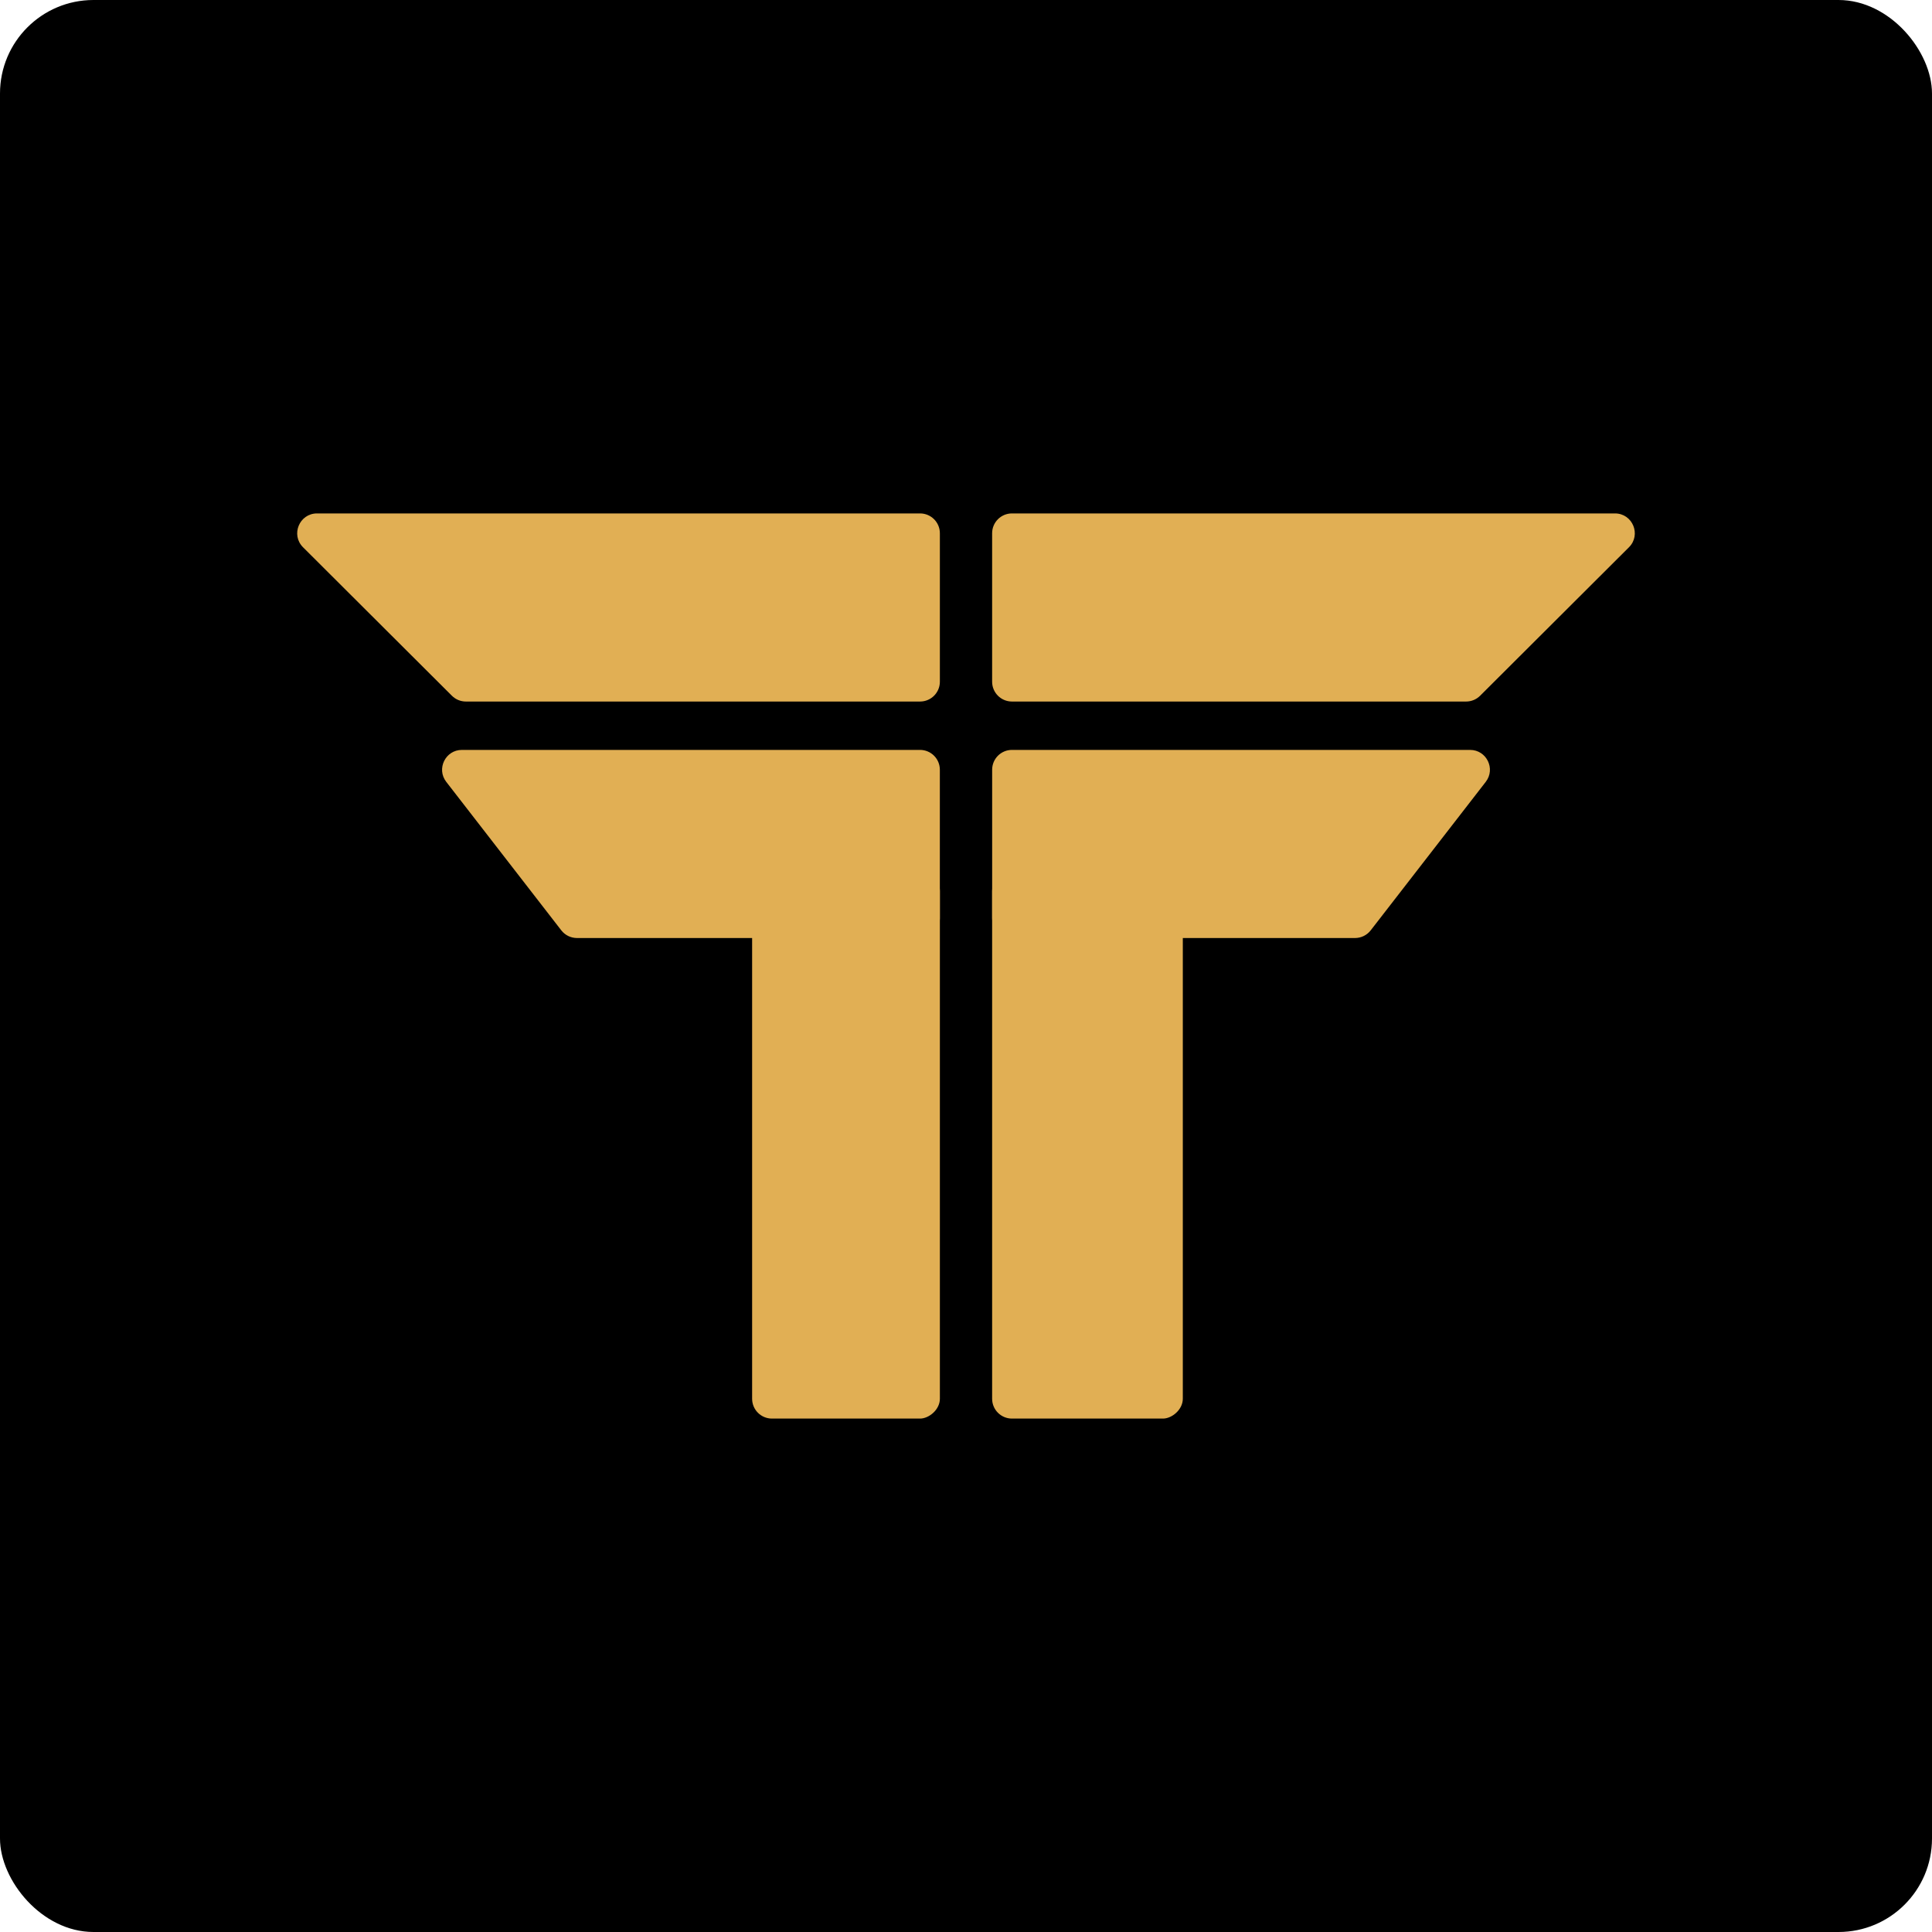
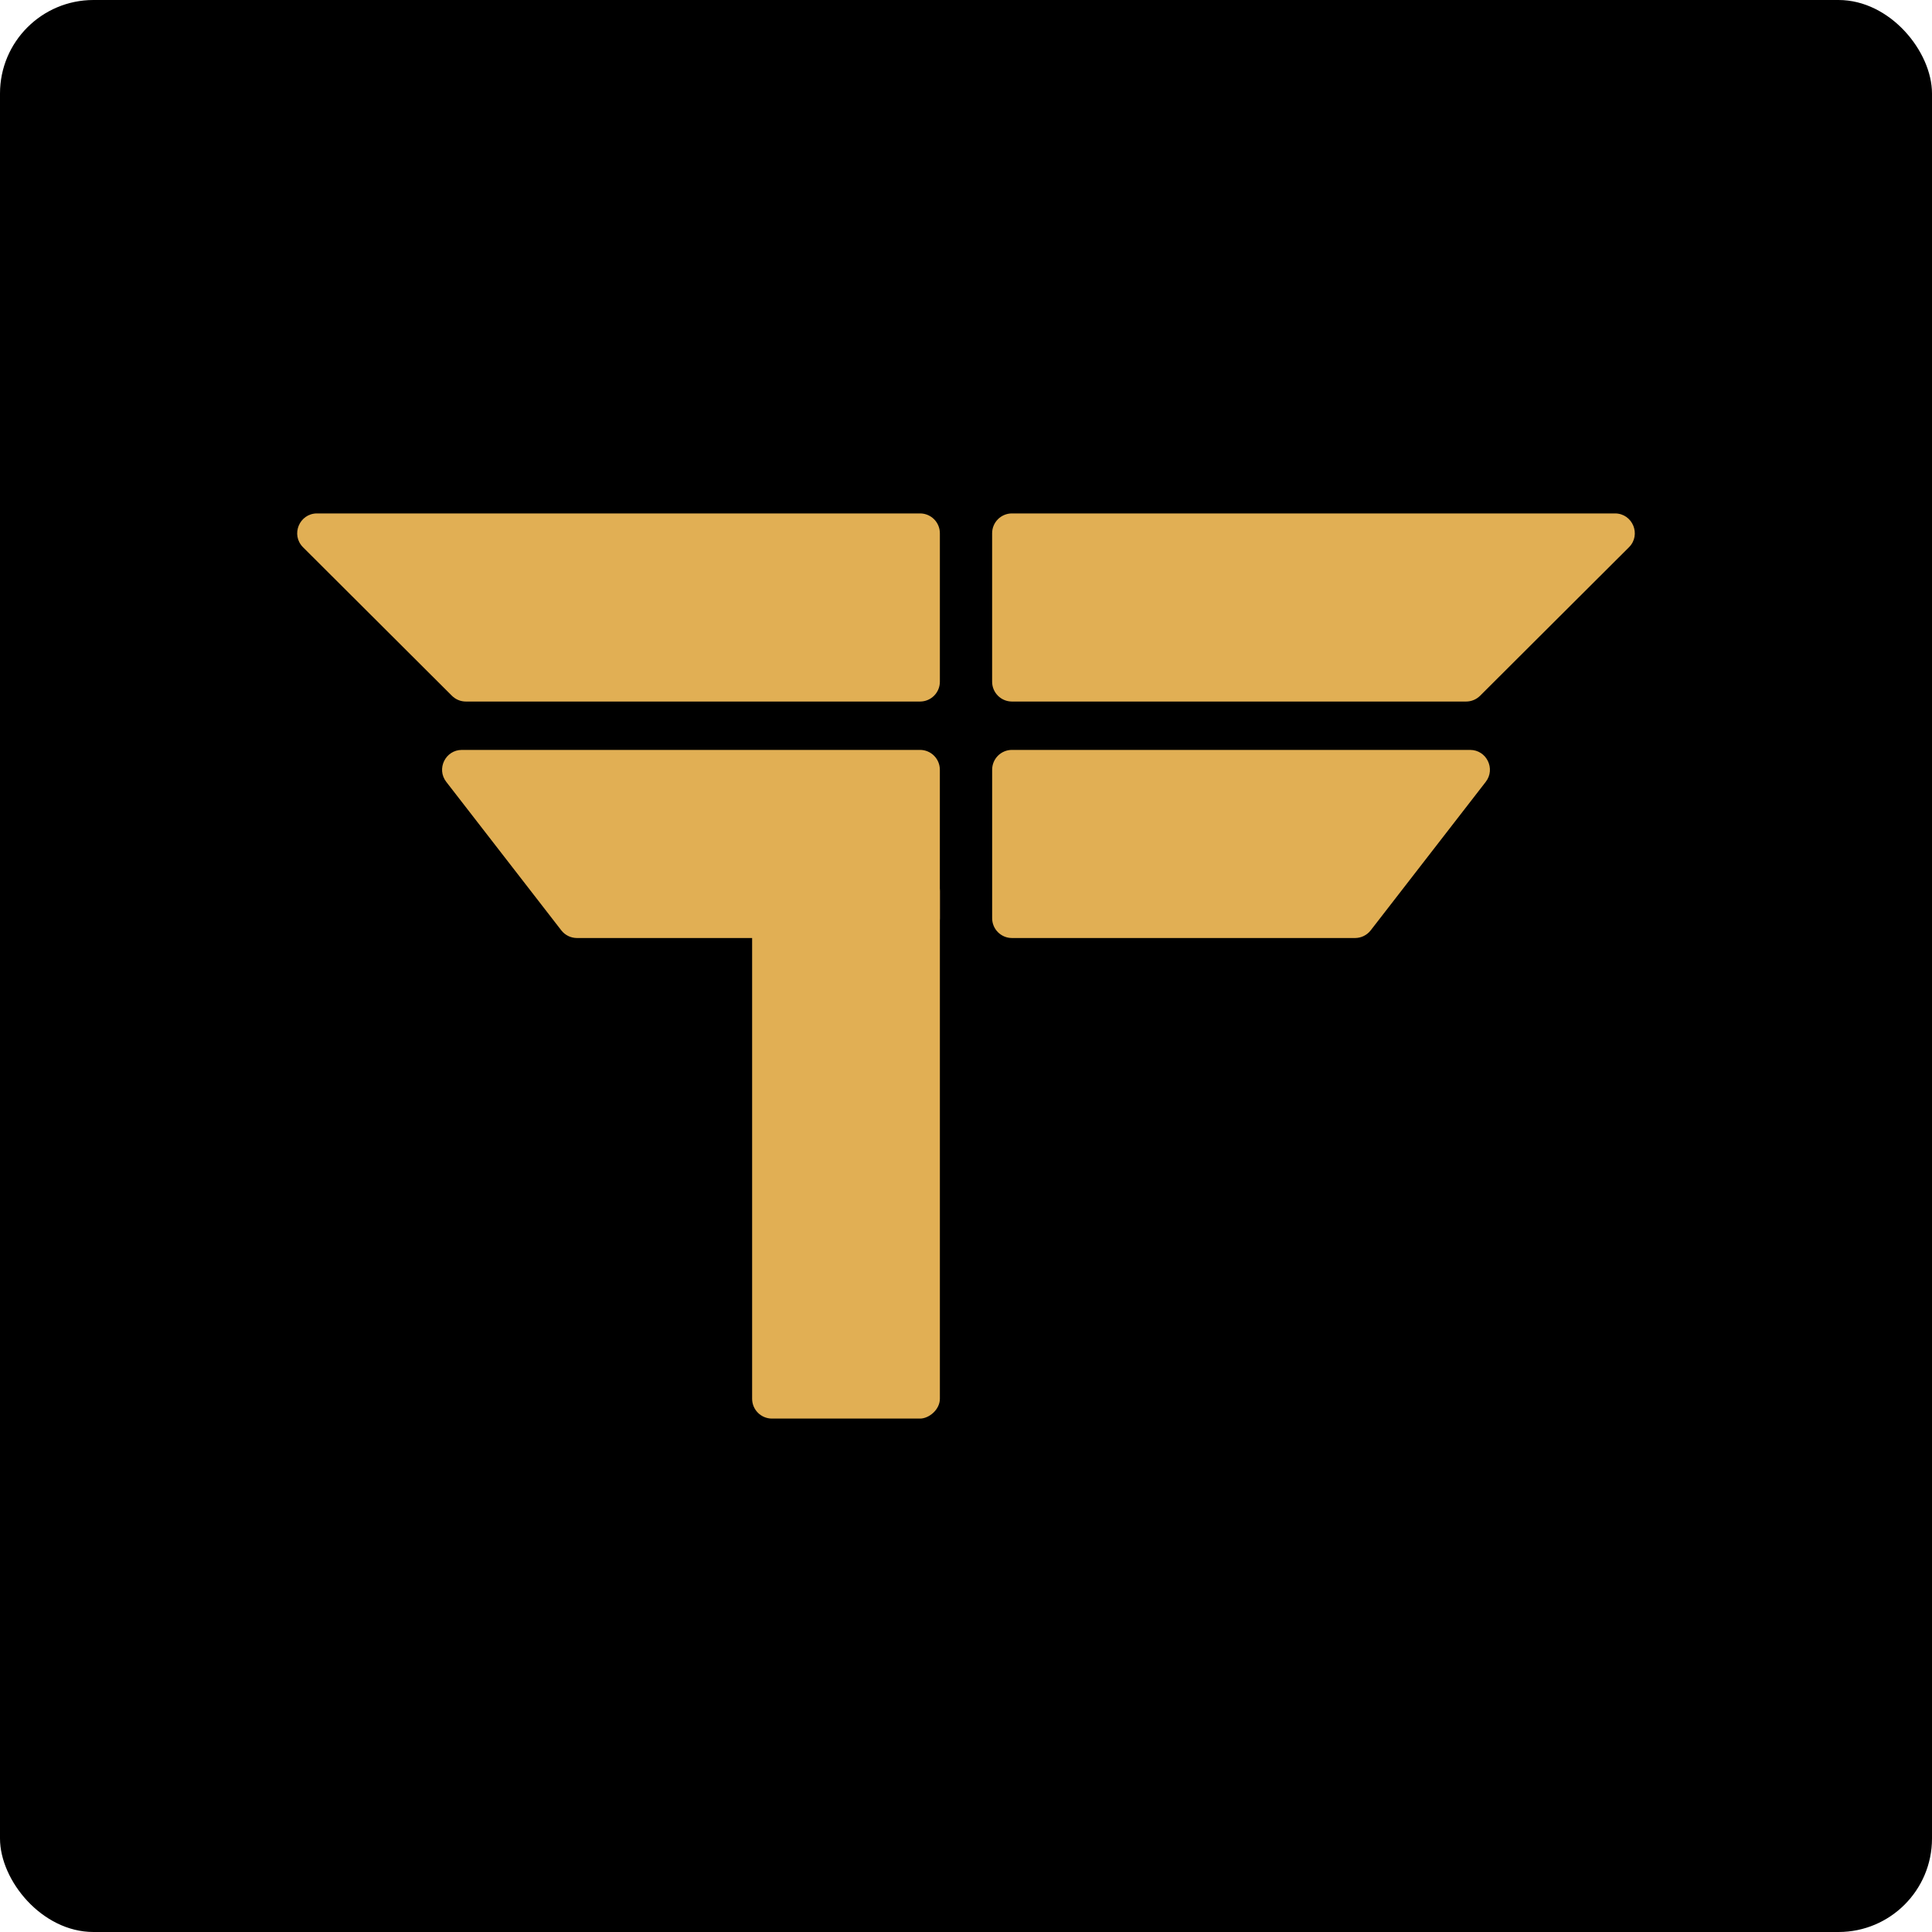
<svg xmlns="http://www.w3.org/2000/svg" width="280" height="280" viewBox="0 0 280 280" fill="none">
  <rect width="280" height="280" rx="13.548" fill="black" />
  <rect x="109.003" y="205.591" width="79.329" height="27.211" rx="2.873" transform="rotate(-90 109.003 205.591)" fill="#E1AF54" />
-   <rect x="143.787" y="205.591" width="79.329" height="27.635" rx="2.873" transform="rotate(-90 143.787 205.591)" fill="#E1AF54" />
  <path d="M214.507 100.833C213.969 101.37 213.239 101.672 212.479 101.672L146.66 101.672C145.073 101.672 143.787 100.386 143.787 98.8L143.787 77.281C143.787 75.695 145.073 74.409 146.66 74.409L234.053 74.409C236.614 74.409 237.894 77.507 236.081 79.315L214.507 100.833Z" fill="#E1AF54" />
  <path d="M198.653 134.832C198.109 135.534 197.271 135.945 196.383 135.945L146.662 135.945C145.076 135.945 143.79 134.659 143.79 133.073L143.79 111.555C143.79 109.968 145.076 108.682 146.662 108.682L213.054 108.682C215.442 108.682 216.788 111.426 215.325 113.314L198.653 134.832Z" fill="#E1AF54" />
  <path d="M65.493 100.833C66.031 101.37 66.761 101.672 67.522 101.672L133.34 101.672C134.927 101.672 136.213 100.386 136.213 98.8L136.213 77.281C136.213 75.695 134.927 74.409 133.34 74.409L45.948 74.409C43.387 74.409 42.106 77.507 43.919 79.315L65.493 100.833Z" fill="#E1AF54" />
  <path d="M81.347 134.832C81.891 135.534 82.729 135.945 83.618 135.945L133.338 135.945C134.924 135.945 136.21 134.659 136.21 133.073L136.21 111.555C136.21 109.968 134.924 108.682 133.338 108.682L66.946 108.682C64.558 108.682 63.213 111.426 64.675 113.314L81.347 134.832Z" fill="#E1AF54" />
</svg>